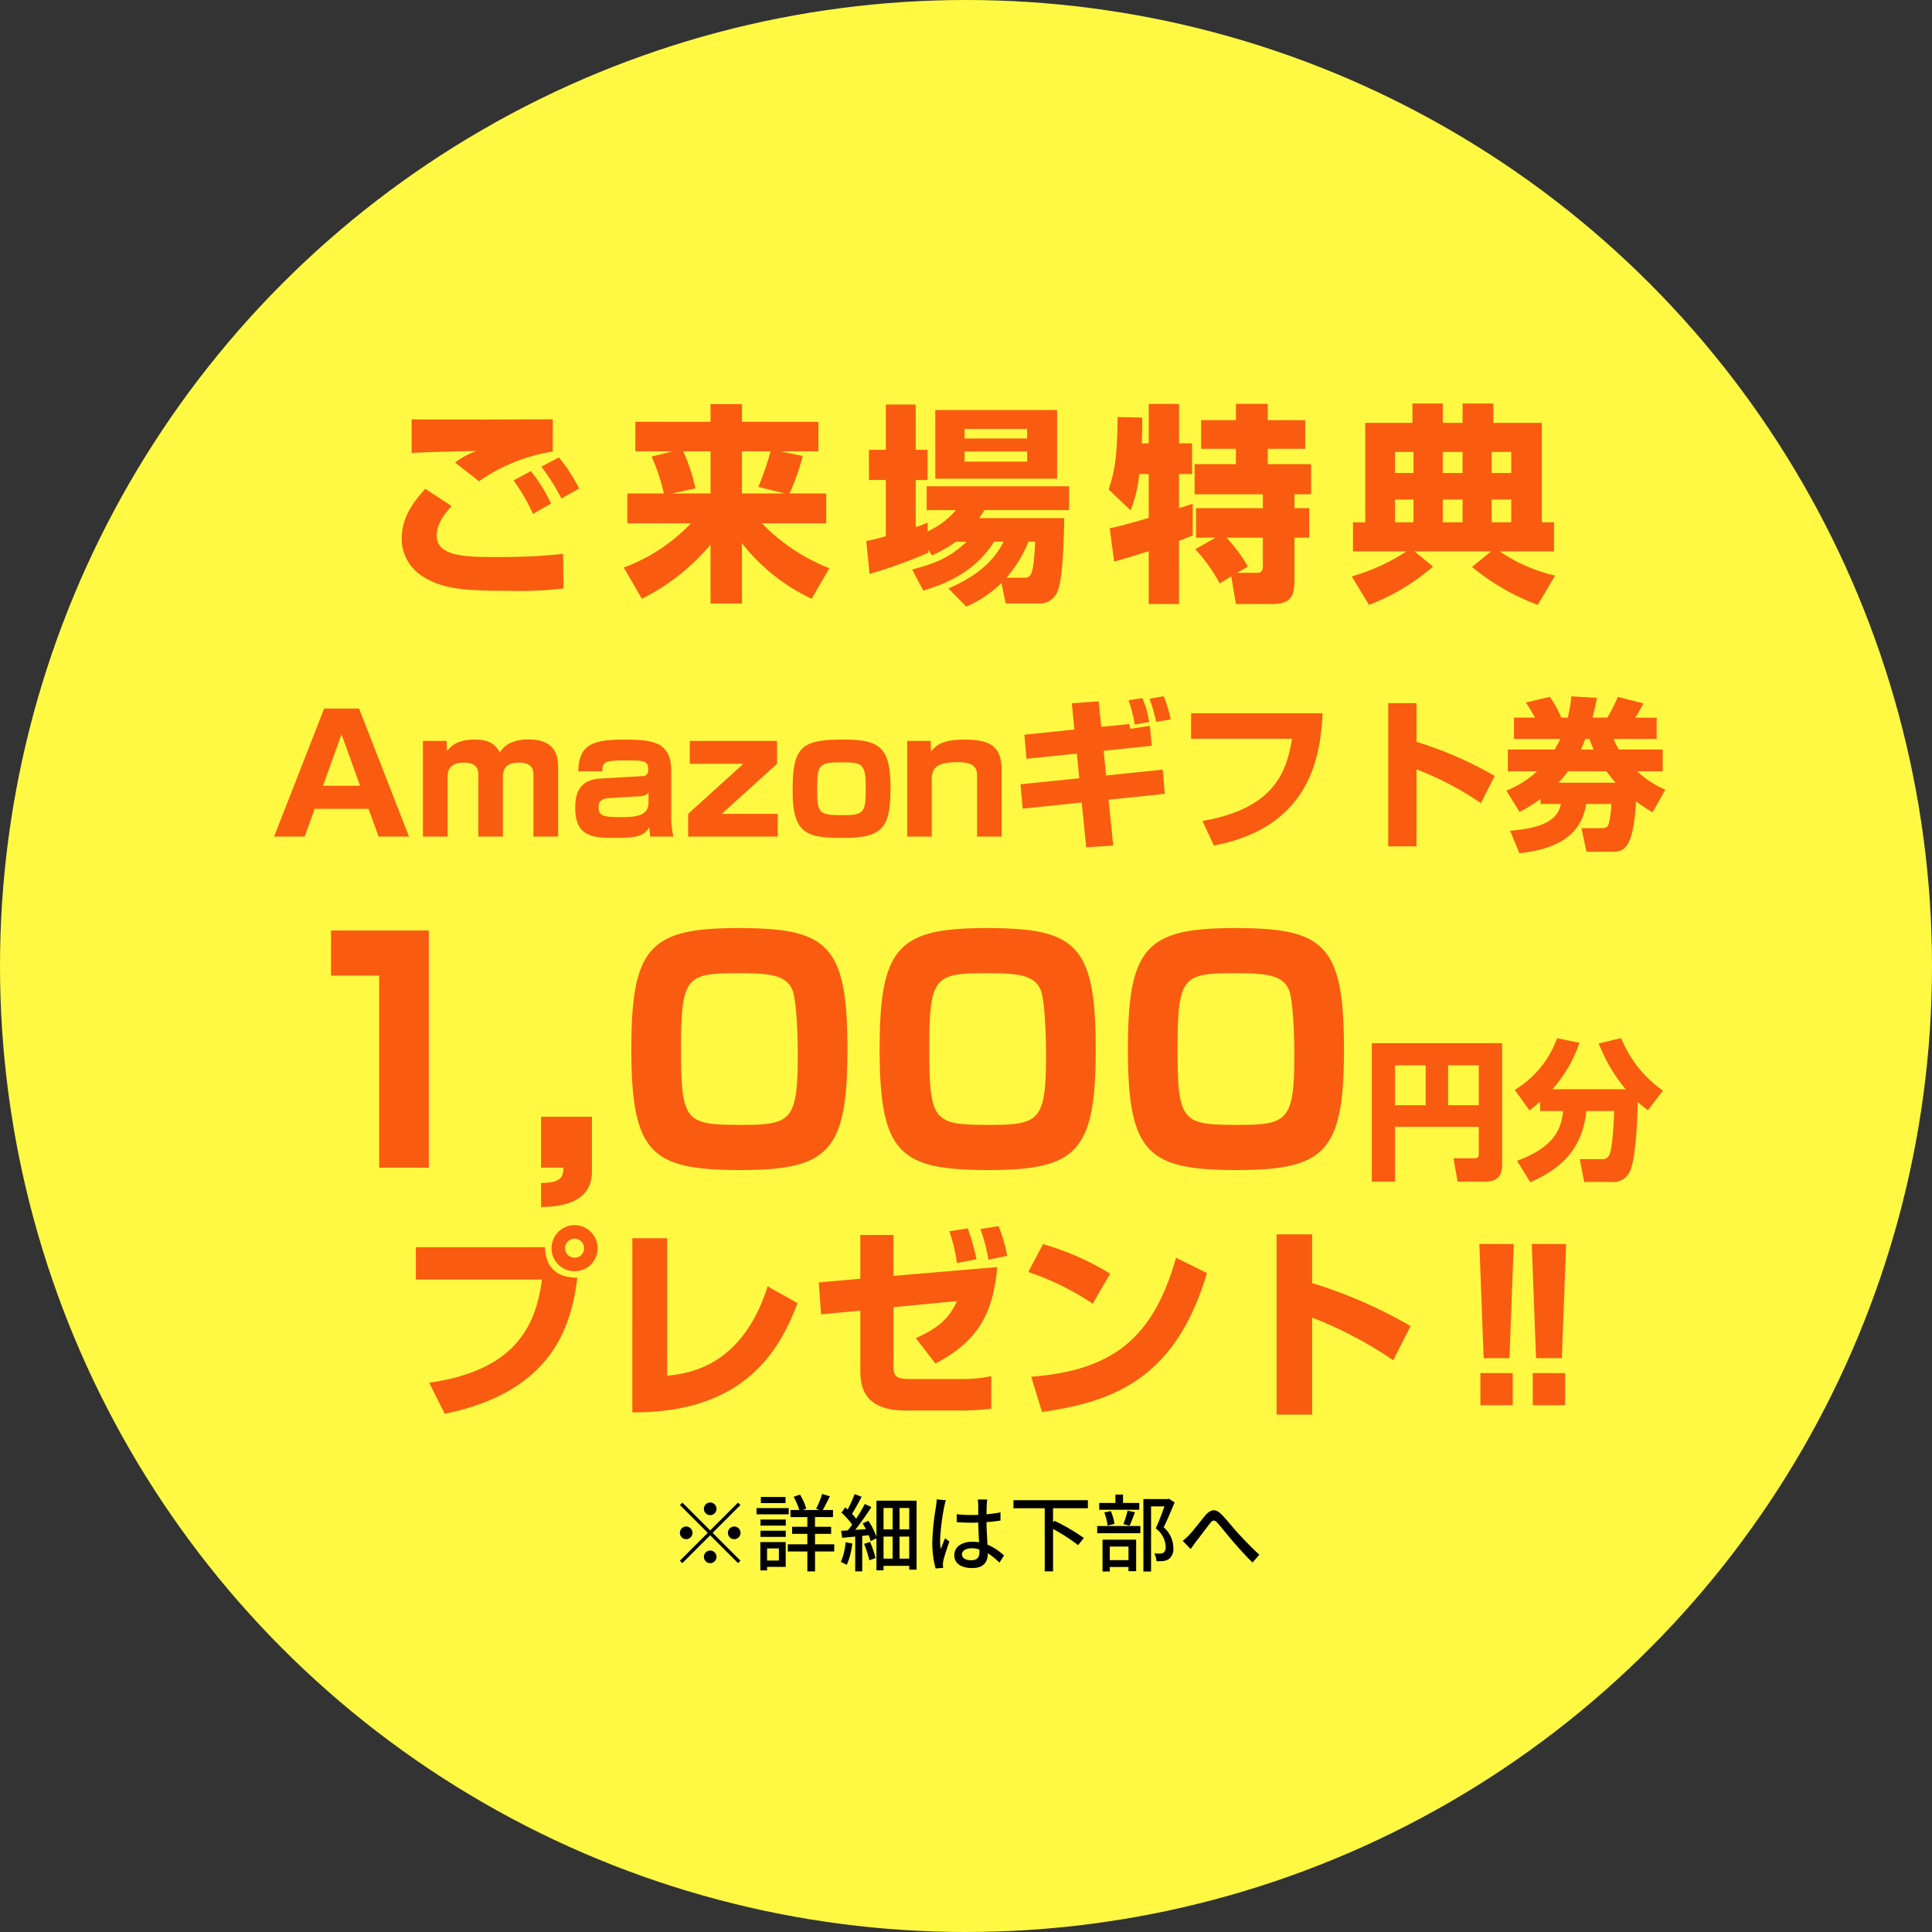
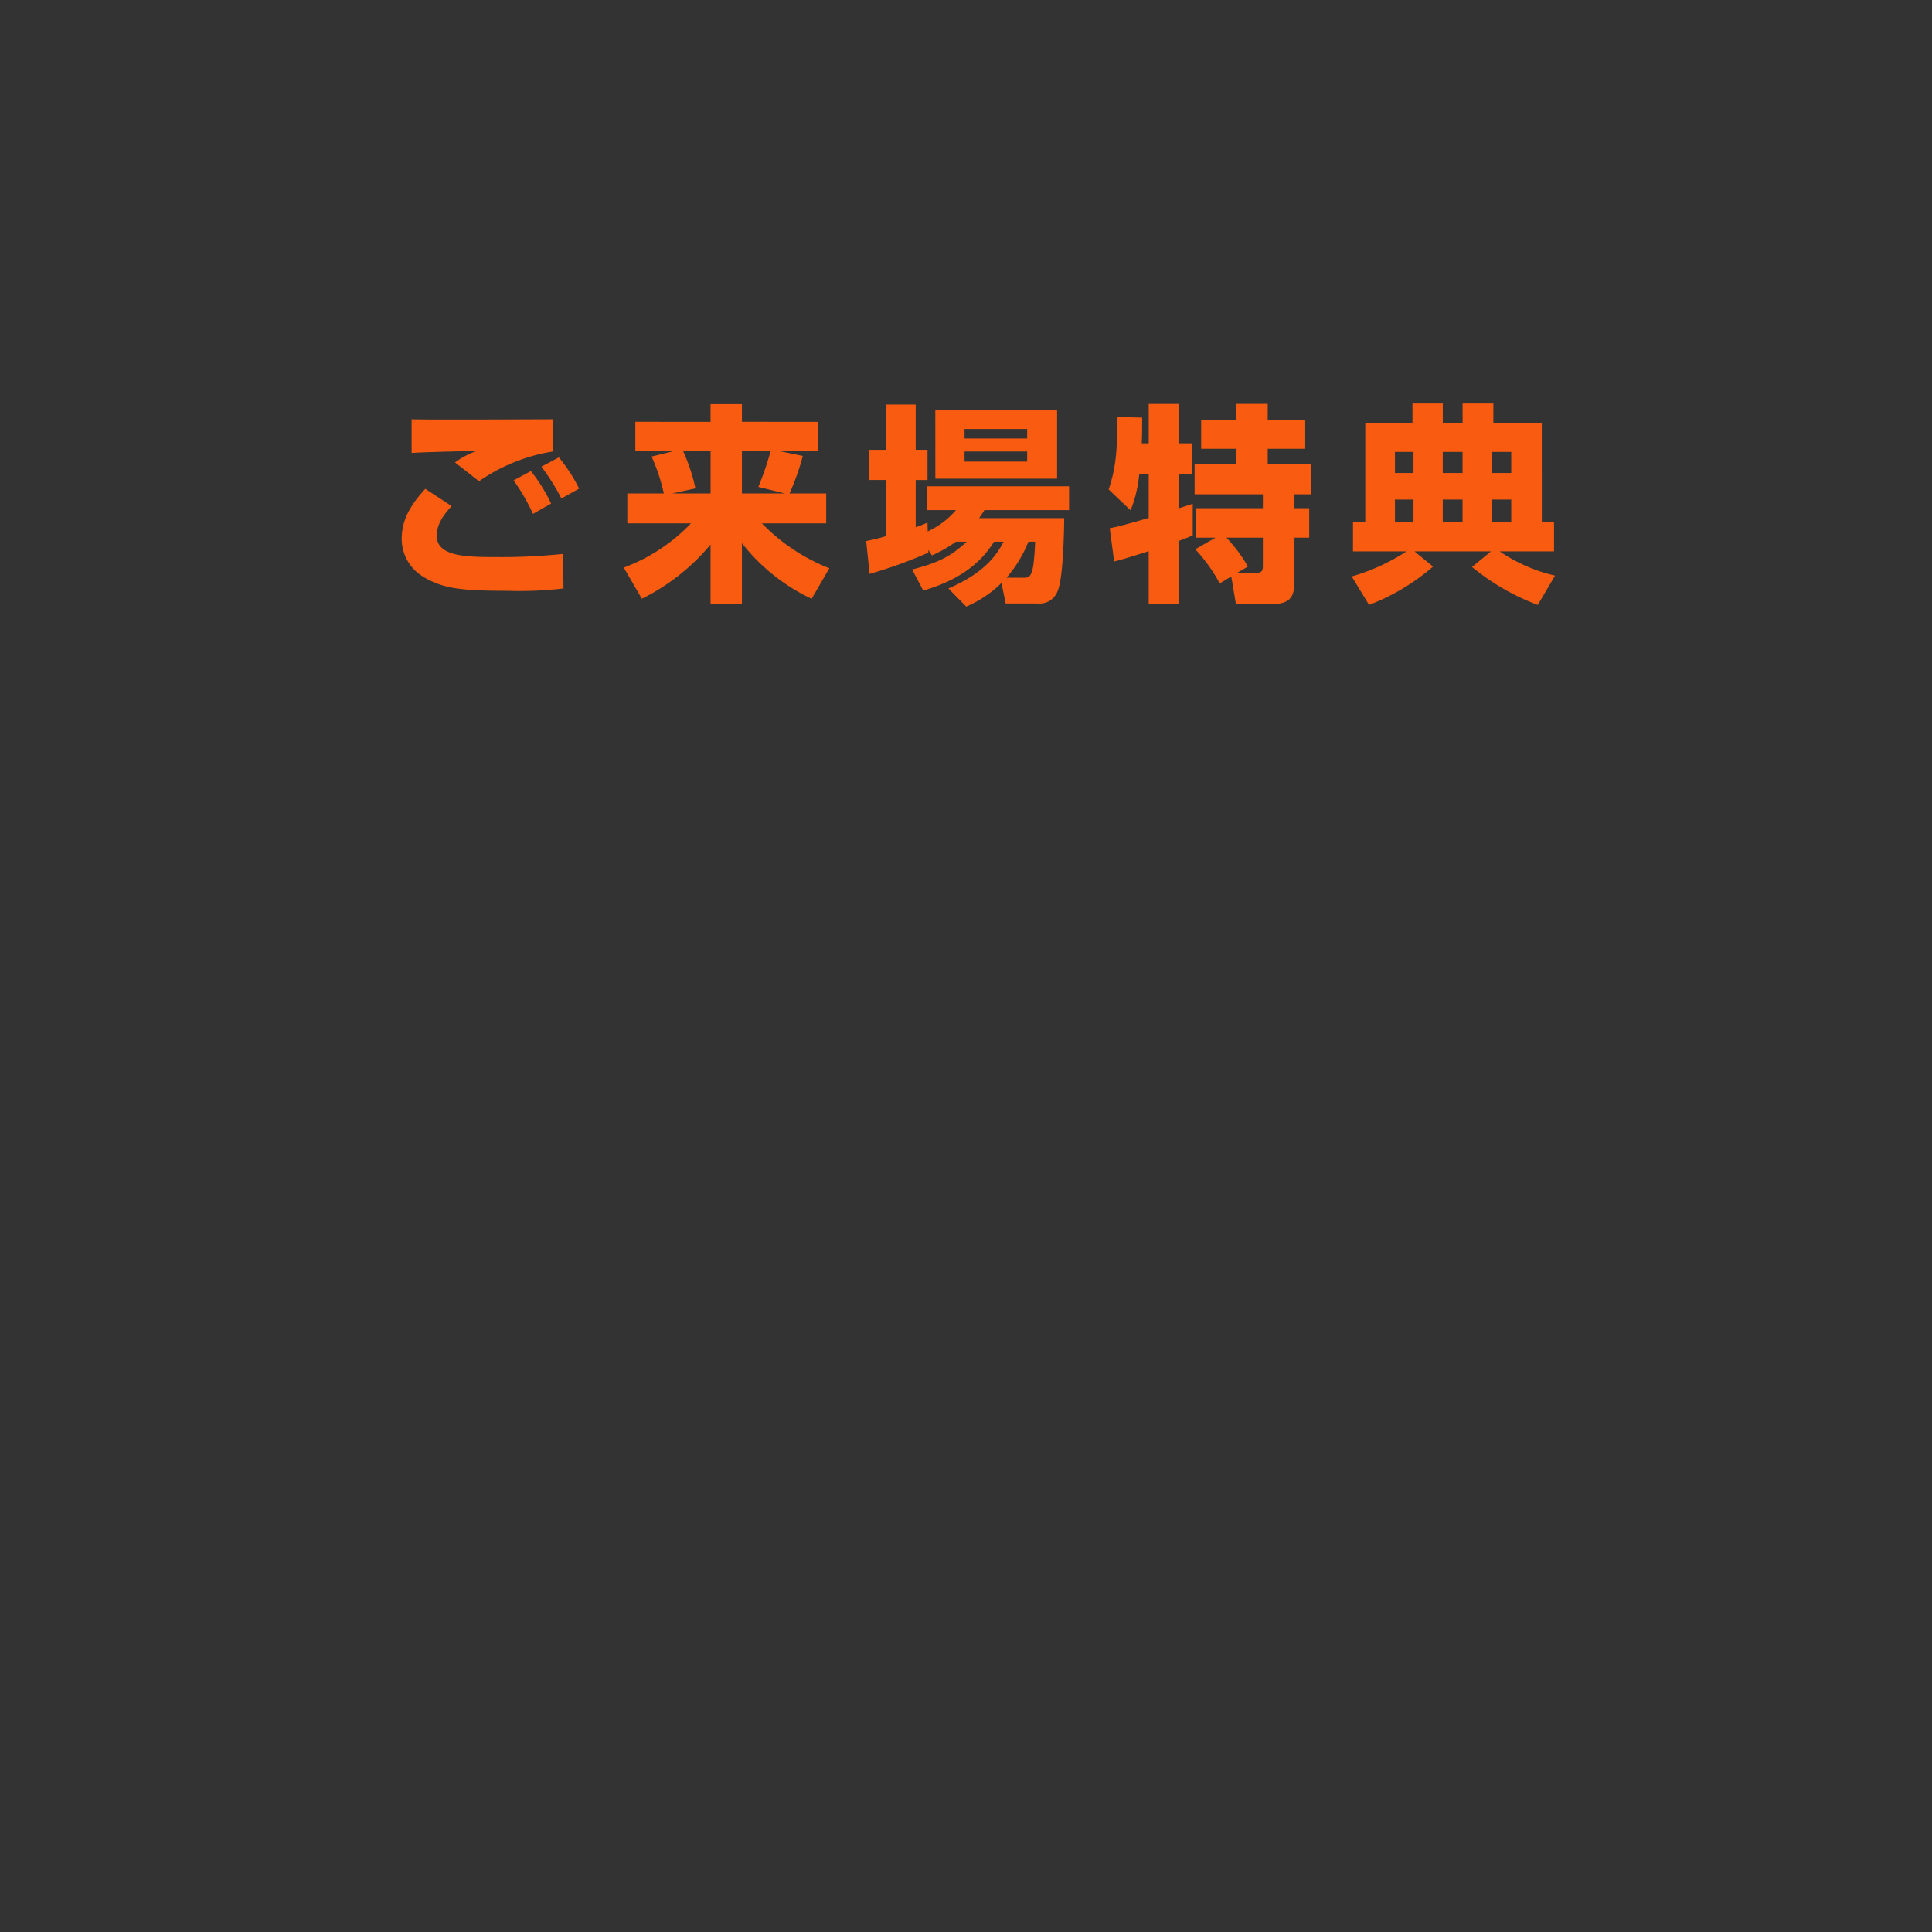
<svg xmlns="http://www.w3.org/2000/svg" width="321" height="321" viewBox="0 0 321 321">
  <rect x="0" y="0" width="321" height="321" fill="#333333" stroke="none" />
  <g id="グループ_2121" data-name="グループ 2121" transform="translate(-1434 -839)">
-     <circle id="楕円形_1" data-name="楕円形 1" cx="160.5" cy="160.5" r="160.5" transform="translate(1434 839)" fill="#fff943" />
    <path id="パス_11844" data-name="パス 11844" d="M28.84-27.335c-3.36,0-19.74.1-23.45,0v5.6c1.645-.14,10.01-.35,10.745-.315A13.545,13.545,0,0,0,12.6-20.16l3.99,3.115A29.672,29.672,0,0,1,28.84-21.98ZM7.665-15.785c-2.03,2.24-3.92,4.76-3.92,8.3A7.323,7.323,0,0,0,7.42-1.12C10.605.805,13.79,1.155,21.175,1.155A63.6,63.6,0,0,0,30.625.77l-.07-5.74a98.431,98.431,0,0,1-10.78.525c-5.25,0-10.22-.035-10.22-3.57,0-2.135,1.61-3.955,2.485-4.9Zm20.9,2.45a27.1,27.1,0,0,0-3.36-5.39l-2.87,1.54a32.924,32.924,0,0,1,3.22,5.565Zm4.655-2.485A26.52,26.52,0,0,0,29.855-21L26.95-19.46a34.672,34.672,0,0,1,3.325,5.285Zm12.04-5.32a30.657,30.657,0,0,1,2.03,6.125H41.23v4.97H51.8A29.665,29.665,0,0,1,40.635-2.7l3.01,5.18a35.419,35.419,0,0,0,11.41-9v9.8H60.27V-6.755a31.973,31.973,0,0,0,11.585,9.24l2.94-5.075a31.754,31.754,0,0,1-11.2-7.455H74.27v-4.97H68.18a40.687,40.687,0,0,0,2.205-6.23l-3.745-.77h6.335v-4.9H60.27v-2.94H55.055v2.94H42.56v4.9h6.265Zm7.28,5.285a29.31,29.31,0,0,0-2.03-6.16h4.55v7h-6.37Zm14.875.84H60.27v-7h4.76A50.108,50.108,0,0,1,63-16.1Zm24.99-2.45h20.23v-11.41H92.4ZM97.615-7c-2.8,2.625-5.075,3.57-9.065,4.62L90.4,1.12C98.14-1.12,100.87-5.005,102.165-7h1.575c-.77,1.5-2.59,4.97-9.17,7.77l2.975,3.01A18.992,18.992,0,0,0,103.39-.14l.7,3.4h5.285a3.178,3.178,0,0,0,3.36-2.1c.91-2.135,1.05-9.52,1.085-12.075H99.68c.315-.455.49-.7.875-1.33h14.07v-3.955H90.965v3.955H95.83a13.615,13.615,0,0,1-4.69,3.535l-.035-1.47a17.039,17.039,0,0,1-1.96.77v-7.84h1.96V-22.26h-1.96v-7.525h-4.97v7.525h-2.8v5.005h2.8V-7.91a30.942,30.942,0,0,1-3.255.8l.56,5.46A75.635,75.635,0,0,0,91.245-5.18v-.455l.595.91A21.614,21.614,0,0,0,95.83-7ZM107.66-25.725v1.575h-10.4v-1.575Zm0,3.745v1.68h-10.4v-1.68ZM104.23-1.015A21.2,21.2,0,0,0,107.87-7h1.12c-.245,5.67-.7,5.985-1.89,5.985Zm17.885-2.7c1.365-.315,4.13-1.19,5.74-1.715V3.36h5.04V-7.14c1.5-.56,1.785-.7,2.275-.91V-13.3c-.21.07-1.925.63-2.275.735v-5.67h2.17v-5.11H132.9V-29.89h-5.04v6.545H126.7c.07-1.365.07-2.835.07-4.27l-4.095-.1c-.035,6.72-.49,9.03-1.47,12.04l3.64,3.465a21.074,21.074,0,0,0,1.435-6.02h1.575v7.28c-1.4.42-4.76,1.4-6.475,1.715ZM135.59-5.74a26.656,26.656,0,0,1,4.06,5.67l1.925-1.155.77,4.585H148.4c3.535,0,3.675-1.855,3.675-4.27V-7.665h2.45v-4.9h-2.45v-2.31h2.765V-19.88h-7.21v-2.555h6.23v-4.76h-6.23v-2.7h-5.285v2.7H136.57v4.76h5.775v2.555h-6.86v5.005h11.34v2.31h-11.1v4.9h3.22Zm8.75,2.87a25.114,25.114,0,0,0-3.57-4.8h6.055v4.55c0,.665,0,1.295-1.015,1.295h-3.255ZM164.465,3.5A35.54,35.54,0,0,0,175.1-2.87l-3.08-2.52H184.73L181.58-2.8A38.059,38.059,0,0,0,192.5,3.5l2.87-4.865a27.08,27.08,0,0,1-9.2-4.025h9.03v-4.83h-2.03V-26.74h-8.05v-3.22h-5.11v3.22h-3.29v-3.22h-5.04v3.22h-7.84v16.52H161.8v4.83h8.89a33.53,33.53,0,0,1-9.1,4.165Zm15.54-25.41v3.5h-3.29v-3.5Zm0,7.91v3.78h-3.29V-14Zm-8.155-7.91v3.5h-3.08v-3.5Zm0,7.91v3.78h-3.08V-14Zm16.24-7.91v3.5h-3.255v-3.5Zm0,7.91v3.78h-3.255V-14Z" transform="translate(1497 936)" fill="#f95c10" />
-     <path id="パス_11845" data-name="パス 11845" d="M17.9,0H22.95L14.661-21.276H8.856L.54,0H5.616L7.29-4.617h8.937ZM11.745-17.01l3.078,8.559H8.667ZM25.272-15.9V0h4.1V-9.72c0-.918,0-2.565,2.727-2.565,2.376,0,2.376,1.431,2.376,2.106V0h4.077V-9.909c0-1.836,1.026-2.376,2.754-2.376,1.539,0,2.322.621,2.322,1.917V0h4.1V-11.583c0-2.43-.918-4.563-4.995-4.563-.54,0-3.51.027-4.671,2.187-.648-1.053-1.3-2.16-4.266-2.16-3.024,0-4.05,1.3-4.509,1.917l-.081-1.7Zm41.256,5.022c0-4.914-3.132-5.238-7.8-5.238-5.157,0-7.587.783-7.641,5.265h4c-.054-1.674.567-1.809,4.077-1.809,2.673,0,3.537.027,3.537,1.512,0,1.053-.621,1.08-1.053,1.107l-6.939.4c-4,.243-4.131,3.294-4.131,4.968,0,4.752,3.1,4.887,6.561,4.887,3.429,0,4.752-.162,5.751-1.782A14.013,14.013,0,0,0,63.045,0h3.834a14.952,14.952,0,0,1-.351-3.726Zm-3.78,5.238c0,2.241-2.133,2.4-4.617,2.4-2.7,0-3.672-.162-3.672-1.539,0-.675.027-1.512,1.728-1.62l5.049-.3c1.107-.054,1.377-.432,1.512-.648ZM69.606-15.9V-12.1h8.91L69.336-3.78V0H84.213V-3.78H74.925l9.18-8.316V-15.9Zm25.218-.216c-6.939,0-8.127,1.512-8.127,8.586C86.7-.216,89.262.216,95.256.216c6.7,0,7.695-2,7.695-8.478C102.951-15.363,100.656-16.119,94.824-16.119Zm-4.05,8.235c0-3.888.189-4.455,3.834-4.455,3.564,0,4.239.081,4.239,4.131,0,4.185-.243,4.644-3.807,4.644C91.071-3.564,90.774-3.834,90.774-7.884ZM105.732-15.9V0h4.077V-9.288c0-1.809.378-3.078,4.293-3.078,2.565,0,3.24.81,3.24,2.214V0h4.077V-11.016c0-3.861-1.728-5.1-6.129-5.1-2.565,0-4.482.4-5.589,2L109.62-15.9Zm27.783-1.89-8.316.864.351,4,8.37-.864.4,4.1-9.774,1,.378,4.05,9.8-1.026.756,7.452,4.482-.3-.783-7.614,9.342-.972-.324-4.023-9.423.972-.4-4.1,7.992-.837-.324-3.321-3.24.513c-.027-.108-.135-.675-.162-.81l-4.671.486-.432-4.266-4.455.351ZM149.5-19.467a18.917,18.917,0,0,0-1.161-3.861l-2.349.432a24.7,24.7,0,0,1,1.107,3.834Zm-3.564.432A15.132,15.132,0,0,0,144.8-23l-2.295.351a20.8,20.8,0,0,1,1.026,4.023Zm6.966-1.458v4.239h16.767C168.75-10.8,166.806-4.7,154.791-2.592l1.89,4.077c16.038-3.051,17.712-14.823,18.063-21.978Zm32.751-1.674V1.62h4.7v-12.8a52.354,52.354,0,0,1,10.692,5.616l2.295-4.509a62.134,62.134,0,0,0-12.987-5.67v-6.426Zm19.872,7.7v3.618h4.86a16.656,16.656,0,0,1-5.1,3.213L207.468-4.1a23.043,23.043,0,0,0,3.483-2.16v.837h3.375c-.567,3.375-4.7,4.131-8.424,4.455l1.539,3.726c7.965-.837,10.476-4.239,11.1-8.181h4.185a15.106,15.106,0,0,1-.486,3.456c-.216.432-.54.567-1.188.567h-3.294l.837,3.915h4.374c1.971,0,3.4-.7,3.861-8.37a26.944,26.944,0,0,0,2.754,1.809L231.687-7.8a15.854,15.854,0,0,1-4.671-3.051h4.239v-3.618h-7.29a8.371,8.371,0,0,1-.837-1.755h7.128v-3.537h-3.564a23.7,23.7,0,0,0,1.35-2.376L223.8-23.22a24.287,24.287,0,0,1-1.755,3.456h-2.457c.378-1.458.594-2.538.729-3.294l-4.239-.243a22.661,22.661,0,0,1-.594,3.537h-1.08a16.838,16.838,0,0,0-1.917-3.456l-3.969.945a21.325,21.325,0,0,1,1.512,2.511H206.55v3.537h7.695a18.458,18.458,0,0,1-.945,1.755Zm8.424,5.508a19.9,19.9,0,0,0,1.566-1.89h6.4a22.411,22.411,0,0,0,1.512,1.89Zm3.7-5.508c.189-.4.378-.837.756-1.755h.675c.216.594.4,1.08.7,1.755Z" transform="translate(1479 978)" fill="#f95c10" />
-     <path id="パス_11846" data-name="パス 11846" d="M10-39.4v7.5h8V0h8.25V-39.4ZM44.9-8.45V0h3.7c0,1.4-.25,2.55-3.7,2.55v4c2.35-.05,8.45-.25,8.45-5.9v-9.1ZM95.8-19.7c0-17.45-3.35-20.1-18.15-20.1C63-39.8,59.9-36.65,59.9-19.7,59.9-2.25,63.3.4,78.05.4,92.75.4,95.8-2.75,95.8-19.7ZM77.85-32.3c4.9,0,7.85.25,8.85,2.9.7,1.9.85,8.15.85,10.5,0,10.9-1,11.8-9.1,11.8-9.45,0-10.3-.3-10.3-12.5C68.15-31.85,69-32.3,77.85-32.3Zm59.2,12.6c0-17.45-3.35-20.1-18.15-20.1-14.65,0-17.75,3.15-17.75,20.1,0,17.45,3.4,20.1,18.15,20.1C134,.4,137.05-2.75,137.05-19.7ZM119.1-32.3c4.9,0,7.85.25,8.85,2.9.7,1.9.85,8.15.85,10.5,0,10.9-1,11.8-9.1,11.8-9.45,0-10.3-.3-10.3-12.5C109.4-31.85,110.25-32.3,119.1-32.3Zm59.2,12.6c0-17.45-3.35-20.1-18.15-20.1-14.65,0-17.75,3.15-17.75,20.1C142.4-2.25,145.8.4,160.55.4,175.25.4,178.3-2.75,178.3-19.7ZM160.35-32.3c4.9,0,7.85.25,8.85,2.9.7,1.9.85,8.15.85,10.5,0,10.9-1,11.8-9.1,11.8-9.45,0-10.3-.3-10.3-12.5C150.65-31.85,151.5-32.3,160.35-32.3ZM200.7-2.325c0,.375-.025.775-.75.775H196.5l.675,3.875h4.675c2.5,0,2.725-1.725,2.725-2.9v-20.1h-21.65v23h3.85v-9.1H200.7ZM195.6-17h5.1v6.625h-5.1Zm-8.825,0h5.1v6.625h-5.1ZM210.9-9.4h3.8c-.325,3.65-2.175,6.225-7.65,8.275l2.2,3.55c5.55-2.4,8.675-5.85,9.325-11.825H223.2c-.075,1.75-.25,6.1-.8,7.275a1.271,1.271,0,0,1-1.3.725h-3.625l.75,3.775H222.7a2.99,2.99,0,0,0,3.2-2c.925-2.15,1.2-9.35,1.2-11.3a14.518,14.518,0,0,0,1.7,1.375l2.5-3.25a19.483,19.483,0,0,1-6.95-8.725l-3.725.9a27.67,27.67,0,0,0,4.475,7.6H212.925a22.521,22.521,0,0,0,4.5-7.725L213.7-21.5a16.405,16.405,0,0,1-7.025,8.575l2.45,3.425A22.53,22.53,0,0,0,210.9-11Z" transform="translate(1479 1033)" fill="#f95c10" />
-     <path id="パス_11847" data-name="パス 11847" d="M3.094-25.772V-20.4H24.038C23.052-12.784,19.686-5.3,5.3-3.264L7.888,1.9c17.85-3.638,21.046-14.518,22.032-22.61-2.618,0-5.236-1.02-5.372-5.066Zm26.384-3.672A3.838,3.838,0,0,0,25.636-25.6a3.809,3.809,0,0,0,3.842,3.808A3.8,3.8,0,0,0,33.286-25.6,3.831,3.831,0,0,0,29.478-29.444Zm0,2.244a1.589,1.589,0,0,1,1.564,1.6,1.56,1.56,0,0,1-1.564,1.564,1.589,1.589,0,0,1-1.6-1.564A1.6,1.6,0,0,1,29.478-27.2Zm15.368-.068h-5.78V1.666c18.7.1,24.514-10.4,27.438-18.156L61.54-19.278C57.256-5.78,48.246-4.794,44.846-4.42Zm37.6,6.256v-6.8H76.942v7.276l-6.9.612.374,5.3,6.528-.612v9.588c0,2.278,0,7,7.446,7h9.18A43.336,43.336,0,0,0,98.7,1.054V-4.352a23.375,23.375,0,0,1-5.134.476H85.306c-2.516,0-2.856-.442-2.856-2.346V-15.81l10.574-1.02c-1.156,2.448-2.652,4.318-6.868,6.154L89.42-6.46c7.242-3.774,9.588-8.5,10.268-16.014Zm13.8-2.754A38.281,38.281,0,0,0,94.792-28.9l-3.06.476a26.188,26.188,0,0,1,1.258,5.27Zm5.1-.578a25.257,25.257,0,0,0-1.428-4.93L96.9-28.8a29.472,29.472,0,0,1,1.326,5.1Zm17.1,2.958a44.863,44.863,0,0,0-11.152-4.9l-2.448,4.624a44.821,44.821,0,0,1,10.71,5.27ZM107.134,1.6c11.628-1.666,22.134-5.338,27.4-23.086l-5.134-2.55C125.528-10.336,118.558-5.3,105.332-4.25ZM146.1-27.914V2.04h5.916V-14.076A65.928,65.928,0,0,1,165.478-7l2.89-5.678a78.244,78.244,0,0,0-16.354-7.14v-8.092Zm42.4,1.6.714,18.972h4.284l.714-18.972Zm.17,21.454V.476h5.372V-4.862Zm-8.874-21.454.714,18.972h4.284l.714-18.972Zm.17,21.454V.476h5.372V-4.862Z" transform="translate(1500 1072)" fill="#f95c10" />
-     <path id="パス_11848" data-name="パス 11848" d="M7-8.26A1.058,1.058,0,0,0,8.05-9.31,1.058,1.058,0,0,0,7-10.36,1.058,1.058,0,0,0,5.95-9.31,1.058,1.058,0,0,0,7-8.26ZM7-5.726l-4.62-4.62-.406.406,4.62,4.62L1.96-.686l.406.406L7-4.914l4.62,4.62L12.026-.7,7.406-5.32l4.62-4.62-.406-.406ZM4.06-5.32A1.058,1.058,0,0,0,3.01-6.37,1.058,1.058,0,0,0,1.96-5.32,1.058,1.058,0,0,0,3.01-4.27,1.058,1.058,0,0,0,4.06-5.32Zm5.88,0a1.058,1.058,0,0,0,1.05,1.05,1.058,1.058,0,0,0,1.05-1.05,1.058,1.058,0,0,0-1.05-1.05A1.058,1.058,0,0,0,9.94-5.32ZM7-2.38A1.058,1.058,0,0,0,5.95-1.33,1.058,1.058,0,0,0,7-.28,1.058,1.058,0,0,0,8.05-1.33,1.058,1.058,0,0,0,7-2.38Zm12.516-8.9h-4.1v1.022h4.1Zm.532,1.848H14.7V-8.4h5.348ZM18.41-2.73V-.714H16.45V-2.73Zm1.134-1.05H15.33v4.7h1.12V.336h3.094Zm-4.186-.868h4.2V-5.67h-4.2Zm0-1.876h4.2V-7.532h-4.2Zm12.25,3.108H24.416V-5.152H27.09V-6.328H24.416v-1.61H27.4V-9.114H25.7c.364-.616.784-1.484,1.19-2.282l-1.288-.378A15.783,15.783,0,0,1,24.6-9.324l.588.21H22.372l.588-.238a9.3,9.3,0,0,0-1.05-2.324l-1.05.378A10.375,10.375,0,0,1,21.8-9.114H20.342v1.176h2.8v1.61H20.608v1.176h2.534v1.736H19.894v1.19h3.248V1.092h1.274V-2.226h3.192Zm1.89-.336a10.317,10.317,0,0,1-.8,3.276A7.236,7.236,0,0,1,29.694,0a12.3,12.3,0,0,0,.91-3.556Zm3.066.266a15.6,15.6,0,0,1,.868,2.73l1.036-.378a15.914,15.914,0,0,0-.91-2.674Zm5.894,2.45V-4.7h1.61v3.668ZM35.8-4.7H37.31v3.668H35.8ZM37.31-9.45v3.556H35.8V-9.45Zm2.758,3.556h-1.61V-9.45h1.61Zm-5.446-4.774v5.992a13.008,13.008,0,0,0-1.33-2.646l-.966.42q.273.462.546.966l-1.778.126C32-6.958,33.012-8.4,33.782-9.6l-1.092-.518a23.988,23.988,0,0,1-1.442,2.45,8.156,8.156,0,0,0-.686-.812c.5-.784,1.092-1.876,1.6-2.828L31-11.76A19.457,19.457,0,0,1,29.834-9.2l-.392-.35-.63.868A13.552,13.552,0,0,1,30.59-6.692c-.252.35-.49.672-.728.966-.406.028-.784.056-1.106.07l.168,1.162c.644-.056,1.386-.126,2.17-.21V1.078h1.162V-4.816l1.078-.112a8.765,8.765,0,0,1,.322.98l.966-.462V.91H35.8V.168h4.27V.8h1.218V-10.668ZM48.832-1.75c0-.6.658-1.008,1.6-1.008a4.512,4.512,0,0,1,1.3.2v.378c0,.882-.322,1.414-1.358,1.414C49.476-.77,48.832-1.092,48.832-1.75Zm4.2-9.114H51.45a6.889,6.889,0,0,1,.084.9v1.652c-.392.014-.77.028-1.162.028a22.793,22.793,0,0,1-2.422-.126L47.964-7.1c.812.056,1.582.1,2.394.1.392,0,.784-.014,1.176-.028.028,1.092.084,2.3.14,3.276a7.451,7.451,0,0,0-1.134-.084c-1.876,0-2.982.952-2.982,2.24,0,1.344,1.106,2.128,3,2.128,1.946,0,2.562-1.106,2.562-2.394v-.07A13.311,13.311,0,0,1,55.062-.378l.756-1.176A9.236,9.236,0,0,0,53.06-3.36c-.042-1.078-.14-2.338-.154-3.738.812-.056,1.6-.154,2.324-.266V-8.722a21.654,21.654,0,0,1-2.324.322c.014-.644.028-1.246.042-1.6C52.962-10.276,52.99-10.584,53.032-10.864Zm-6.874.126-1.526-.14c-.014.364-.07.812-.112,1.162A42.957,42.957,0,0,0,43.9-3.85,16.386,16.386,0,0,0,44.45.6L45.7.5c-.014-.168-.028-.378-.042-.518a3.614,3.614,0,0,1,.07-.644c.154-.714.63-2.142,1.008-3.206l-.7-.546c-.224.518-.532,1.218-.728,1.792a9.107,9.107,0,0,1-.112-1.5,37.011,37.011,0,0,1,.686-5.544C45.934-9.912,46.074-10.486,46.158-10.738Zm23.59,1.33v-1.33H57.386v1.33H62.58V1.078h1.386V-5.964a30.791,30.791,0,0,1,4.158,2.688l.952-1.19A32.942,32.942,0,0,0,64.2-7.322l-.238.28V-9.408Zm8.54-.882h-2.7v-1.386h-1.26v1.386H71.638v1.134h6.65Zm-1.61,3.78c.28-.574.588-1.442.9-2.226l-1.232-.28a16.673,16.673,0,0,1-.7,2.24ZM74.172-6.8a8.638,8.638,0,0,0-.616-2.142l-1.078.238a9.129,9.129,0,0,1,.546,2.17ZM76.5-3.038V-.784H73.388V-3.038ZM72.184,1.106h1.2V.35H76.5v.7H77.77V-4.186H72.184ZM71.3-5.264H78.47v-1.19H71.3ZM83.2-10.99l-.21.056H78.974V1.106h1.274V-9.716h2.226c-.392,1.092-.938,2.562-1.442,3.654a4.1,4.1,0,0,1,1.652,3c0,.5-.1.868-.378,1.036a1.144,1.144,0,0,1-.56.154,7.76,7.76,0,0,1-.952-.028,3.115,3.115,0,0,1,.35,1.288,10.048,10.048,0,0,0,1.148-.028A2.207,2.207,0,0,0,83.23-.98a2.166,2.166,0,0,0,.714-1.932,4.5,4.5,0,0,0-1.6-3.318c.6-1.218,1.274-2.828,1.82-4.158Zm2.31,7,1.316,1.358c.238-.322.56-.77.854-1.19.672-.826,1.75-2.31,2.366-3.08.448-.546.714-.644,1.26-.042.658.742,1.708,2.086,2.6,3.108.924,1.078,2.17,2.464,3.206,3.444l1.134-1.3c-1.288-1.148-2.6-2.534-3.472-3.486-.868-.924-1.96-2.338-2.842-3.22-.966-.966-1.778-.854-2.66.168C88.424-7.224,87.3-5.7,86.59-4.984A8.615,8.615,0,0,1,85.512-3.99Z" transform="translate(1545 1099)" />
  </g>
</svg>